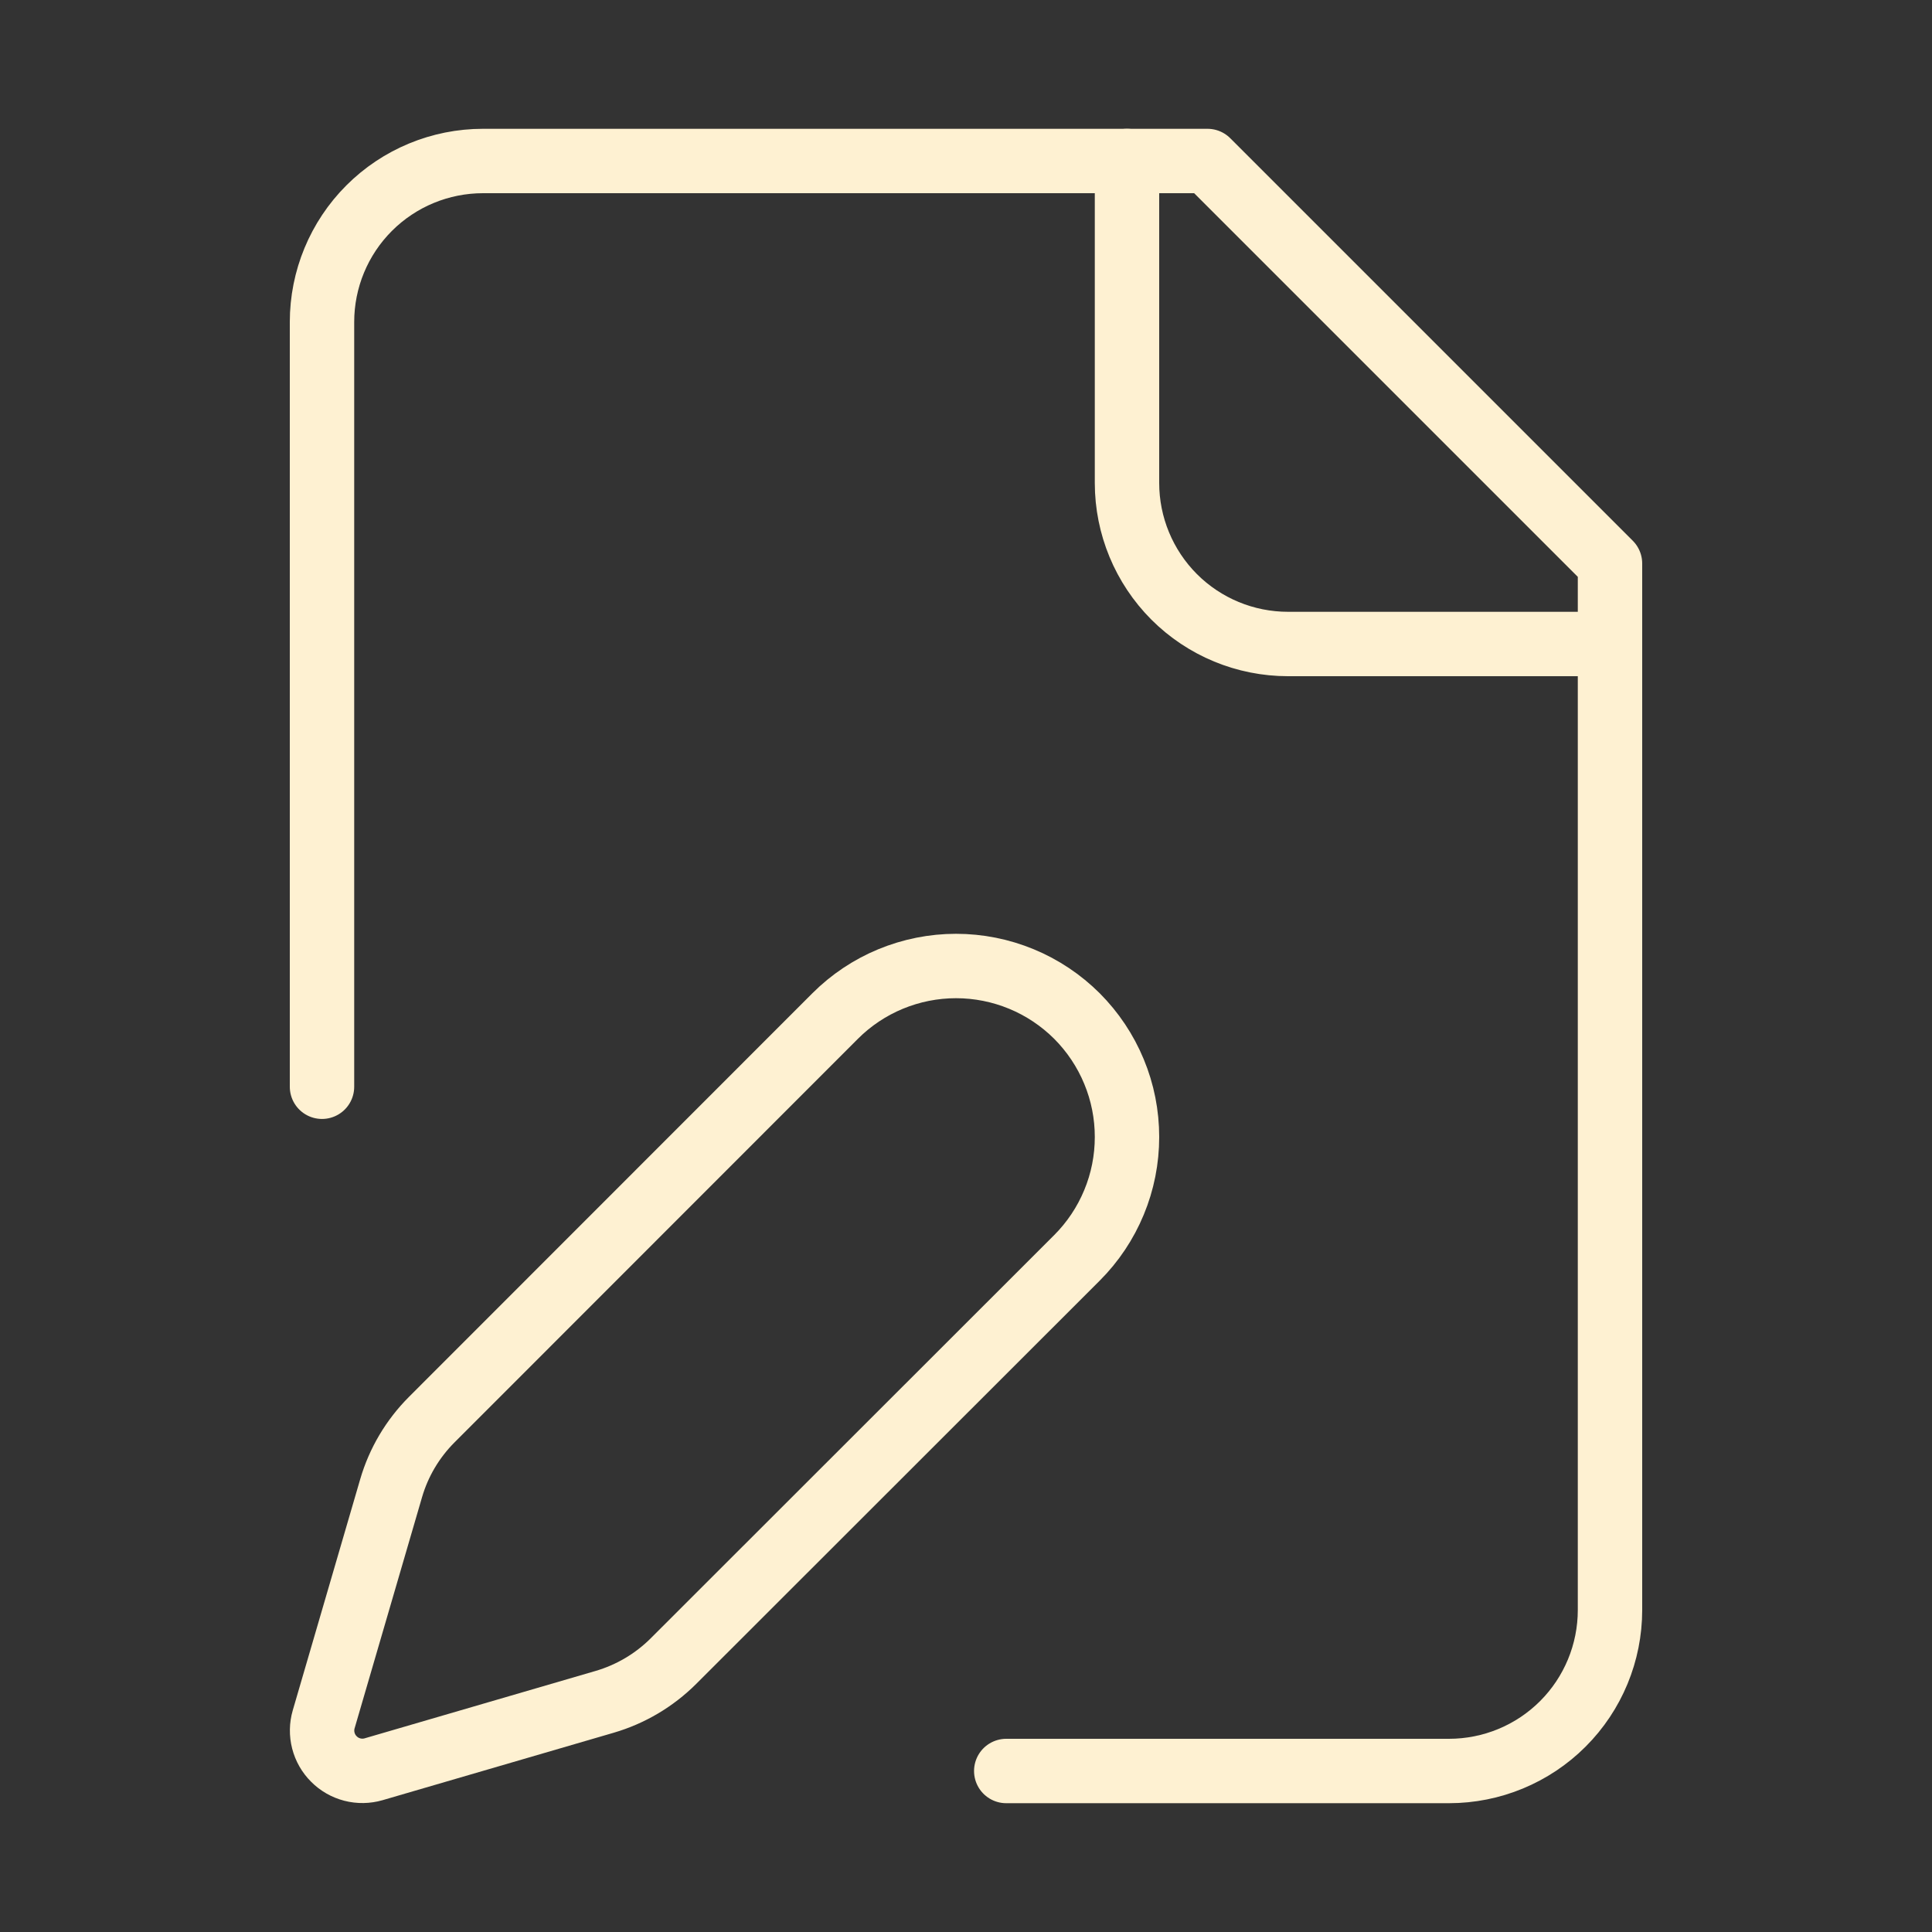
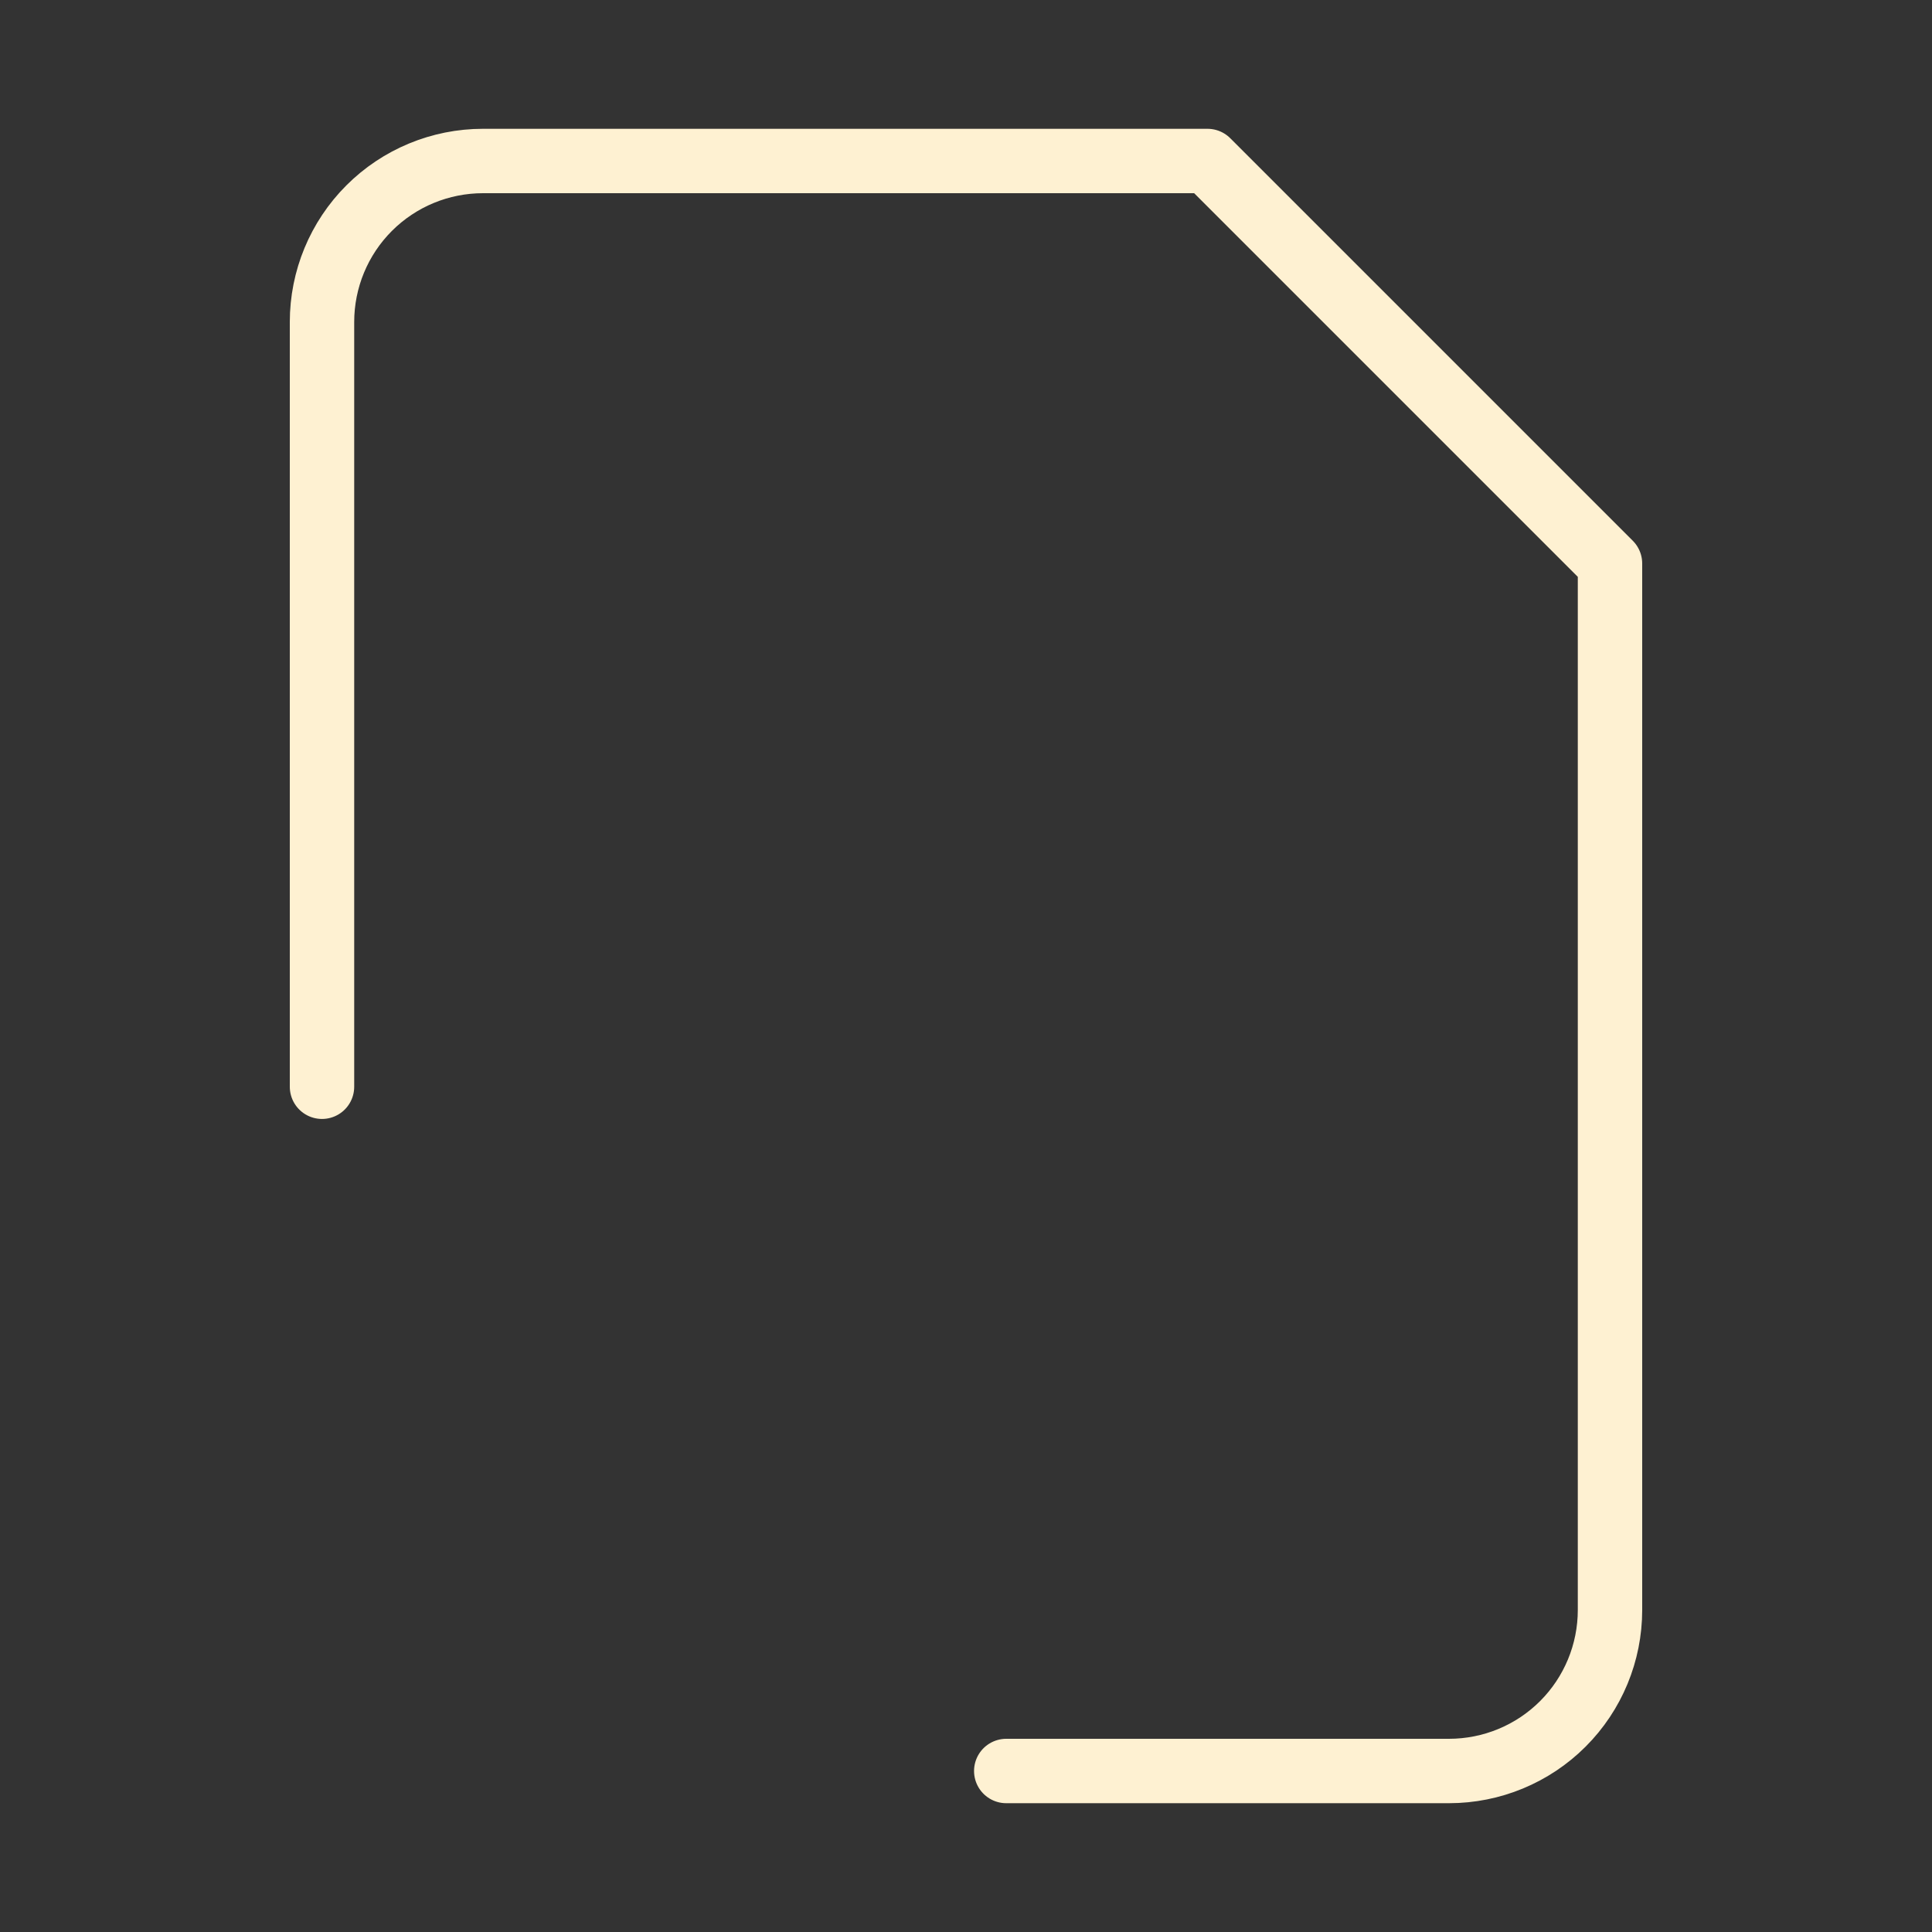
<svg xmlns="http://www.w3.org/2000/svg" width="30" height="30" viewBox="0 0 30 30" fill="none">
  <rect x="0" y="0" width="30" height="30" fill="#333333" stroke="none" />
  <path d="M15.625 27.5H22.5C23.163 27.5 23.799 27.237 24.268 26.768C24.737 26.299 25 25.663 25 25V8.75L18.75 2.5H7.5C6.837 2.5 6.201 2.763 5.732 3.232C5.263 3.701 5 4.337 5 5V16.875" stroke="#FEF1D2" stroke-linecap="round" stroke-linejoin="round" />
-   <path d="M17.5 2.5V7.5C17.5 8.163 17.764 8.799 18.232 9.268C18.701 9.737 19.337 10 20 10H25M16.723 19.532C16.969 19.286 17.165 18.993 17.298 18.671C17.432 18.349 17.5 18.004 17.5 17.655C17.5 17.306 17.432 16.961 17.298 16.639C17.165 16.317 16.969 16.024 16.723 15.777C16.476 15.531 16.183 15.335 15.861 15.202C15.539 15.069 15.194 15 14.845 15C14.496 15 14.151 15.069 13.829 15.202C13.507 15.335 13.214 15.531 12.968 15.777L6.705 22.043C6.408 22.34 6.19 22.707 6.073 23.11L5.026 26.698C4.995 26.805 4.993 26.919 5.021 27.028C5.049 27.136 5.105 27.235 5.185 27.314C5.264 27.394 5.363 27.45 5.471 27.478C5.58 27.506 5.694 27.504 5.801 27.473L9.389 26.426C9.792 26.308 10.159 26.091 10.457 25.794L16.723 19.532Z" stroke="#FEF1D2" stroke-linecap="round" stroke-linejoin="round" />
</svg>